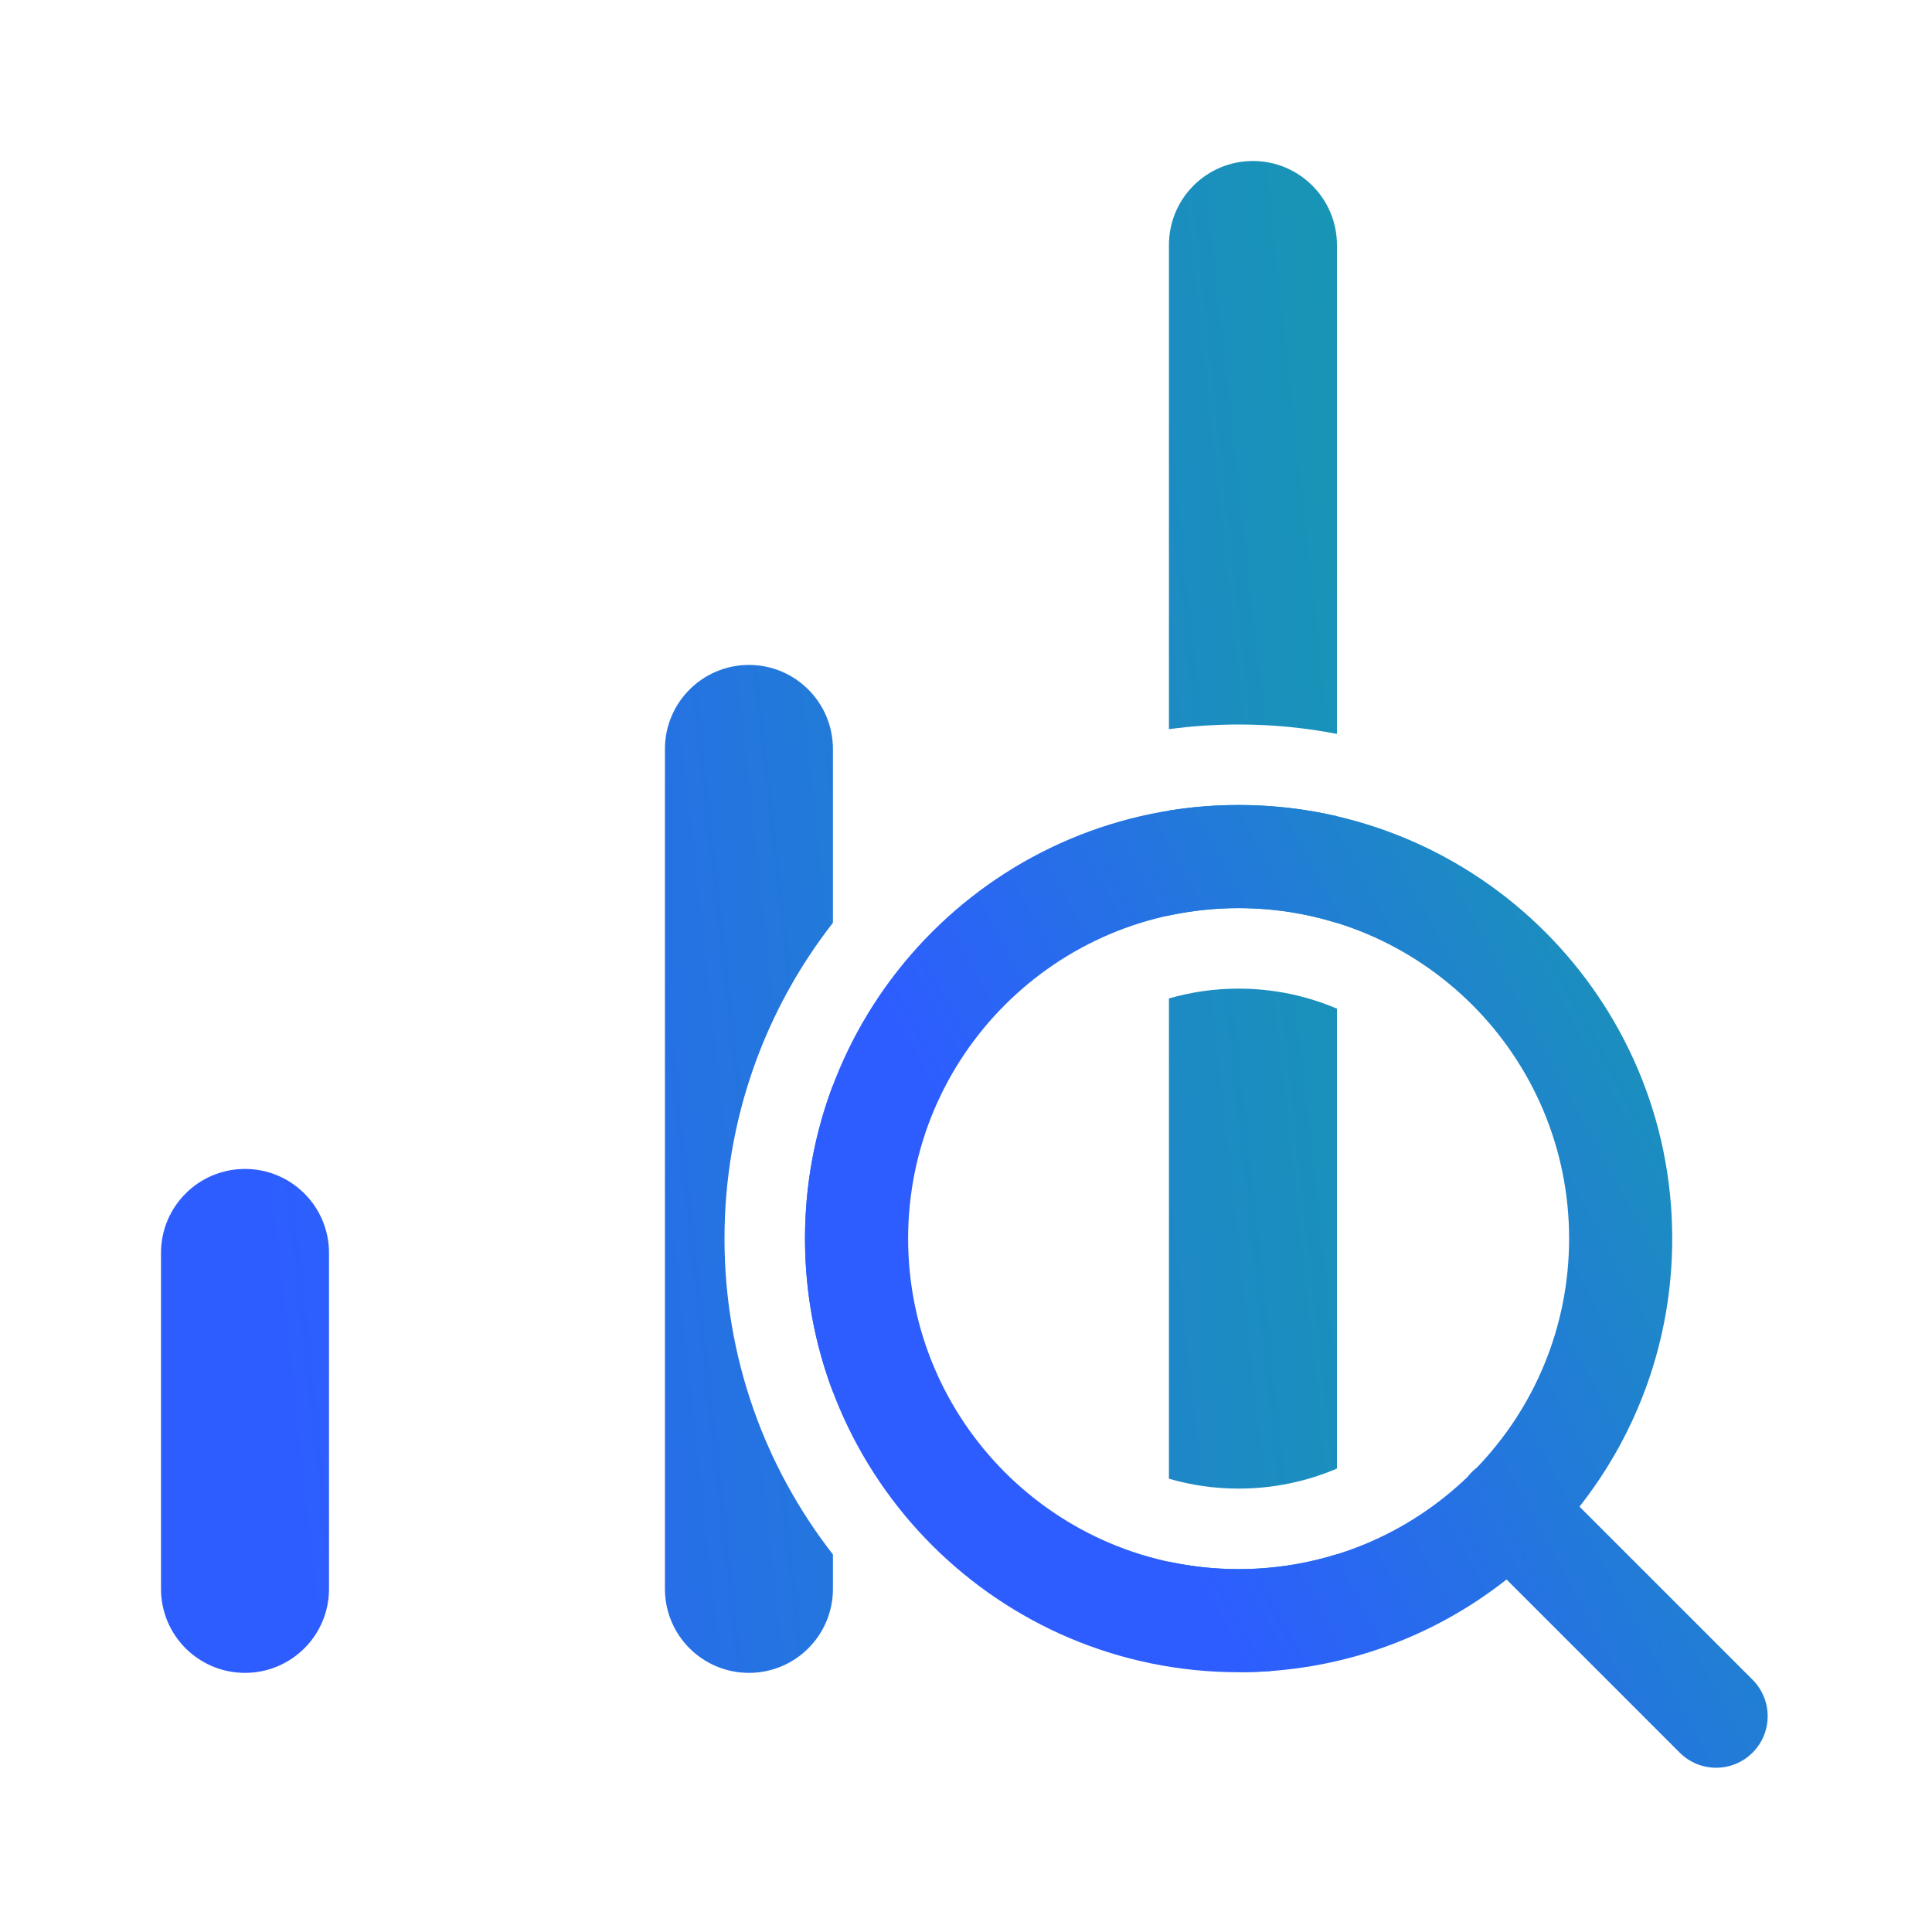
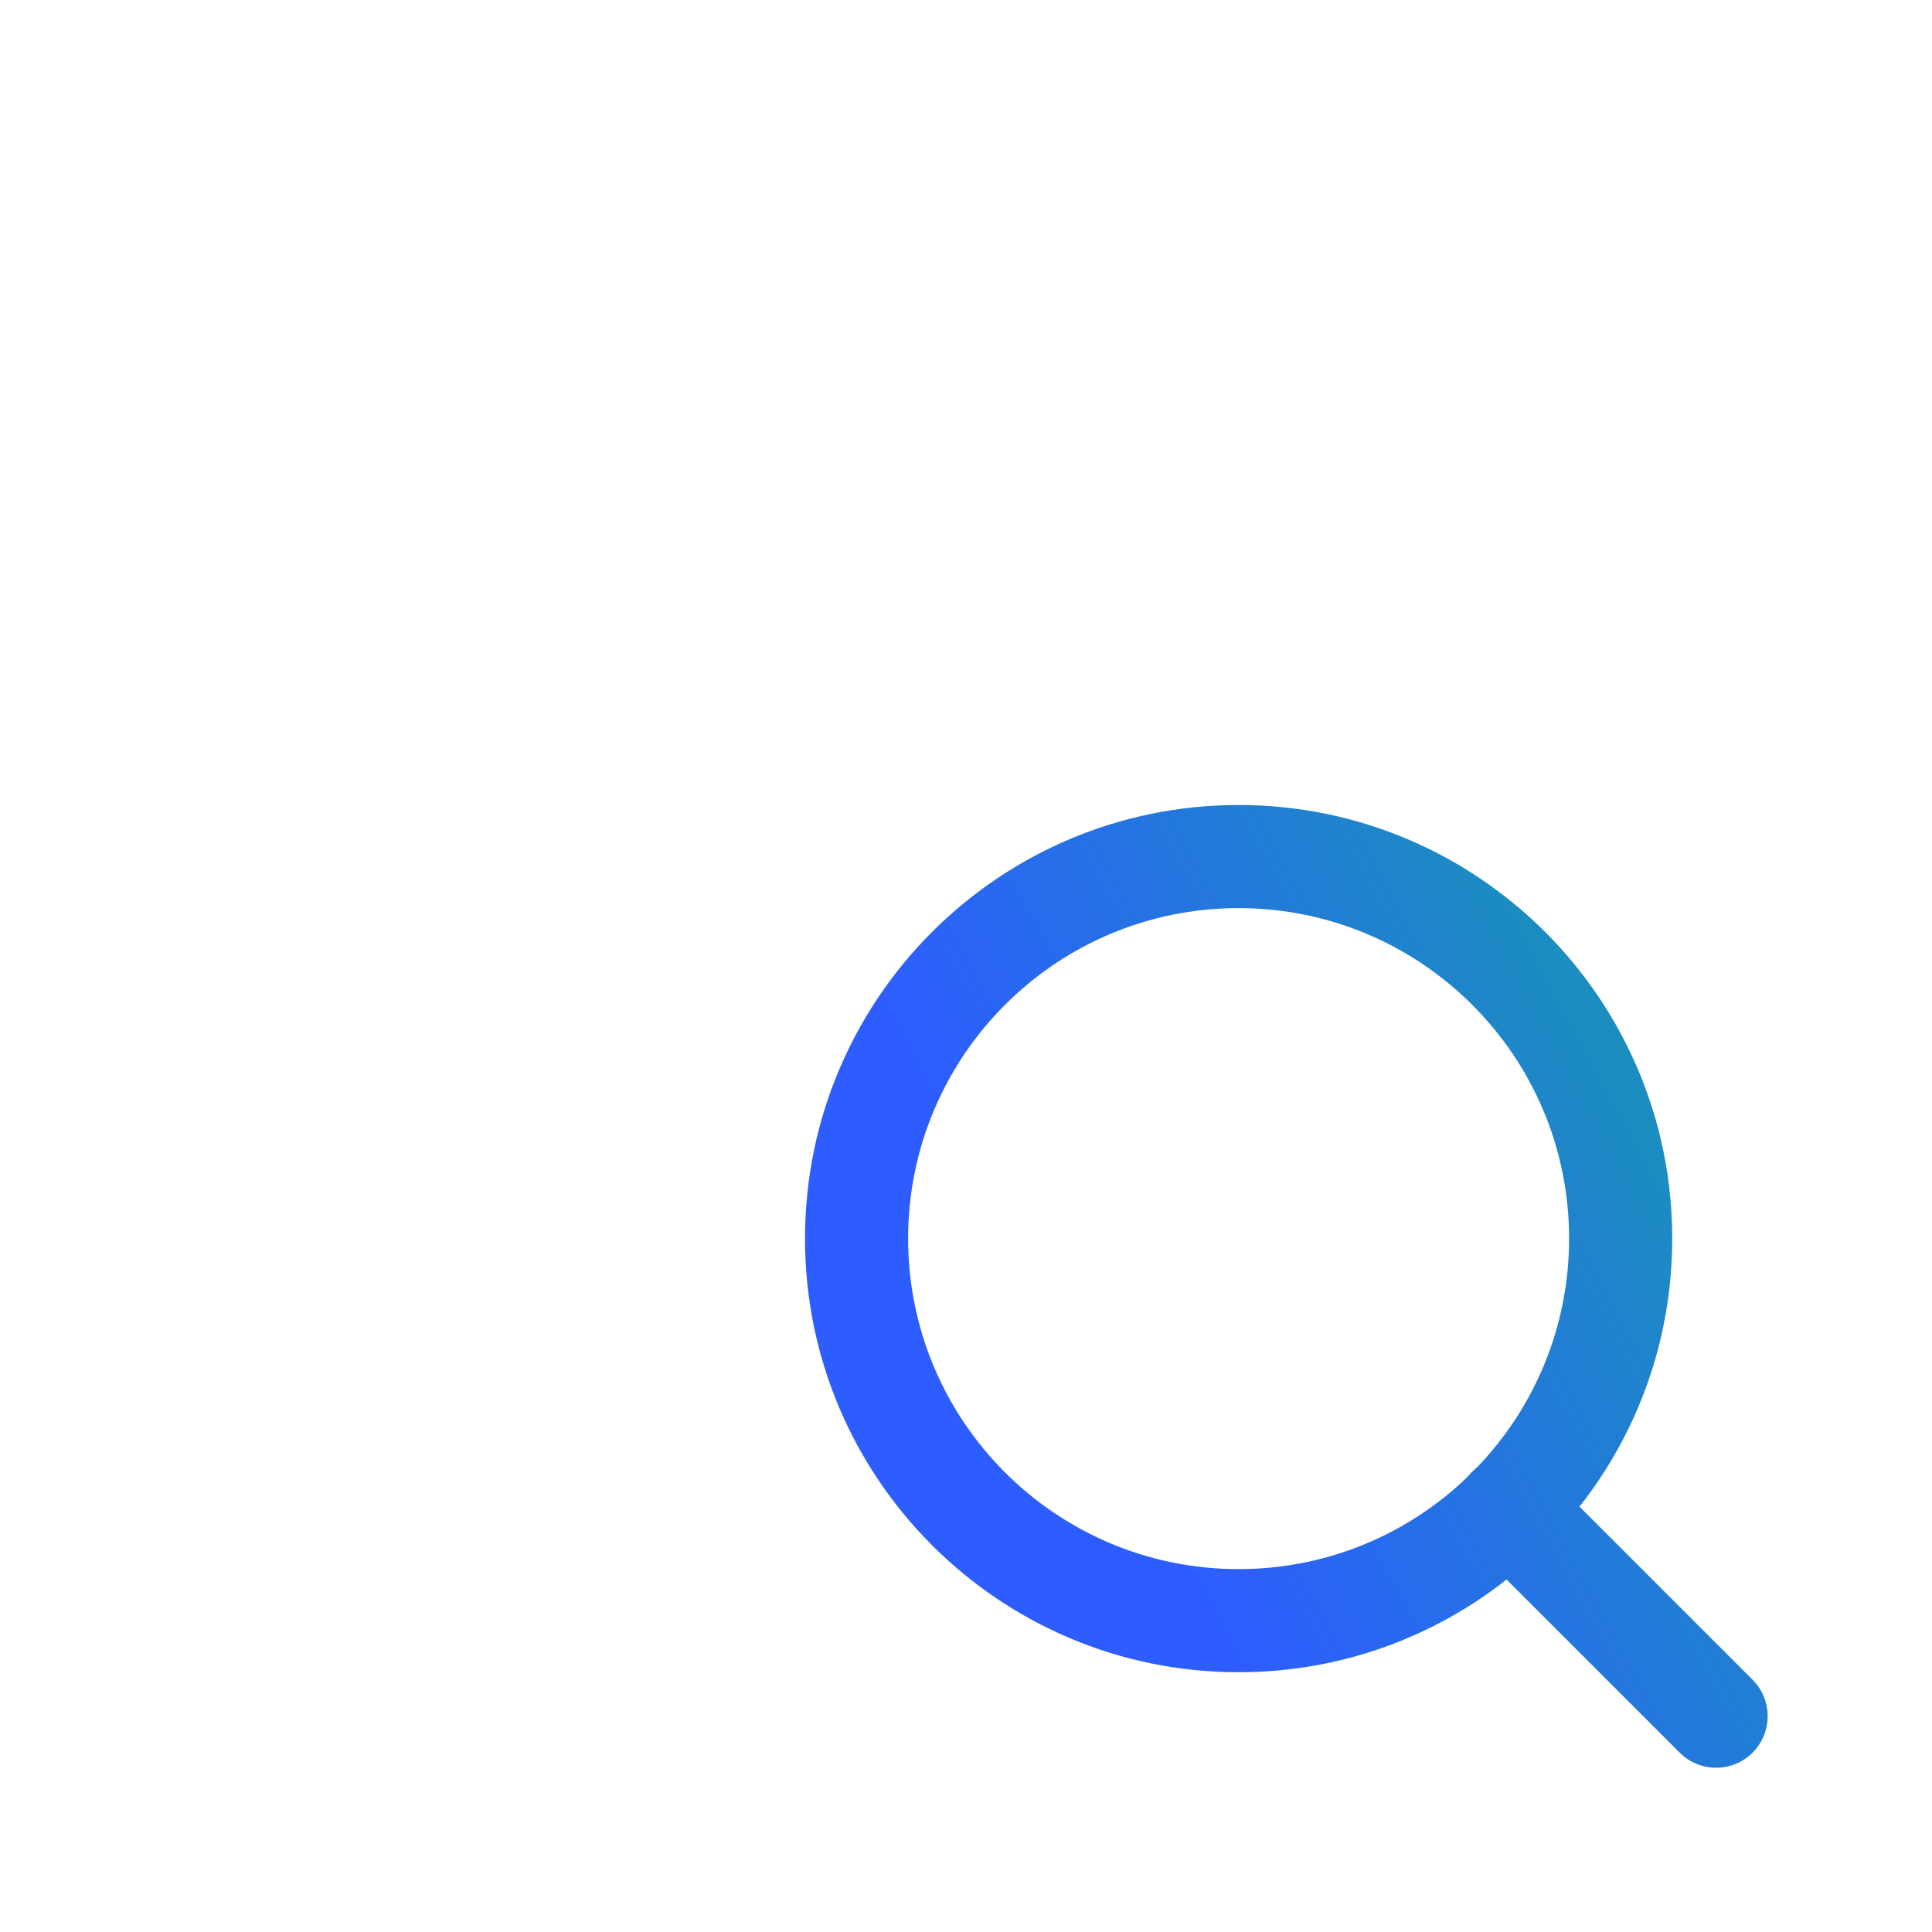
<svg xmlns="http://www.w3.org/2000/svg" width="24" height="24" viewBox="0 0 24 24" fill="none">
-   <path fill-rule="evenodd" clip-rule="evenodd" d="M16.608 3.043C16.608 2.467 16.14 2 15.564 2C14.988 2 14.521 2.467 14.521 3.043V9.058C14.804 9.02 15.093 9 15.386 9C15.804 9 16.212 9.04 16.608 9.117V3.043ZM15.783 20.759C15.666 20.767 15.548 20.772 15.429 20.773C14.916 20.706 14.521 20.268 14.521 19.738V19.4C14.8 19.46 15.089 19.492 15.386 19.492C15.812 19.492 16.222 19.427 16.608 19.307V19.738C16.608 20.239 16.254 20.658 15.783 20.759ZM16.608 10.139C16.215 10.048 15.806 10 15.386 10C15.092 10 14.803 10.024 14.521 10.069V11.373C14.8 11.313 15.089 11.281 15.386 11.281C15.812 11.281 16.222 11.346 16.608 11.466V10.139ZM16.608 12.53C16.233 12.37 15.82 12.281 15.386 12.281C15.086 12.281 14.796 12.324 14.521 12.403V18.369C14.796 18.449 15.086 18.492 15.386 18.492C15.82 18.492 16.233 18.403 16.608 18.243V12.53ZM10.347 13.48V17.293C10.123 16.7 10 16.058 10 15.386C10 14.715 10.123 14.073 10.347 13.48ZM10.347 11.463C9.503 12.545 9 13.907 9 15.386C9 16.866 9.503 18.227 10.347 19.31V19.738C10.347 20.314 9.88 20.781 9.304 20.781C8.727 20.781 8.26 20.314 8.26 19.738V9.304C8.26 8.728 8.727 8.26 9.304 8.26C9.88 8.26 10.347 8.728 10.347 9.304V11.463ZM3.043 14.521C3.62 14.521 4.087 14.988 4.087 15.564V19.738C4.087 20.314 3.62 20.781 3.043 20.781C2.467 20.781 2 20.314 2 19.738V15.564C2 14.988 2.467 14.521 3.043 14.521Z" fill="url(#paint0_linear_1211_7131)" />
  <path fill-rule="evenodd" clip-rule="evenodd" d="M11.281 15.386C11.281 13.119 13.119 11.281 15.386 11.281C17.654 11.281 19.492 13.119 19.492 15.386C19.492 16.491 19.055 17.494 18.346 18.231C18.325 18.248 18.304 18.266 18.285 18.285C18.265 18.305 18.247 18.325 18.231 18.346C17.493 19.056 16.491 19.492 15.386 19.492C13.119 19.492 11.281 17.654 11.281 15.386ZM18.715 19.621C17.799 20.343 16.643 20.773 15.386 20.773C12.412 20.773 10 18.361 10 15.386C10 12.412 12.412 10 15.386 10C18.361 10 20.773 12.412 20.773 15.386C20.773 16.643 20.343 17.799 19.621 18.716L21.771 20.866C22.021 21.116 22.021 21.522 21.771 21.772C21.521 22.022 21.116 22.022 20.866 21.772L18.715 19.621Z" fill="url(#paint1_linear_1211_7131)" />
  <defs>
    <linearGradient id="paint0_linear_1211_7131" x1="20" y1="2" x2="0.094" y2="4.192" gradientUnits="userSpaceOnUse">
      <stop stop-color="#13A3A3" />
      <stop offset="0.901" stop-color="#2D5DFF" />
    </linearGradient>
    <linearGradient id="paint1_linear_1211_7131" x1="21" y1="7.5" x2="10.081" y2="13.421" gradientUnits="userSpaceOnUse">
      <stop stop-color="#13A3A3" />
      <stop offset="0.901" stop-color="#2D5DFF" />
    </linearGradient>
  </defs>
</svg>